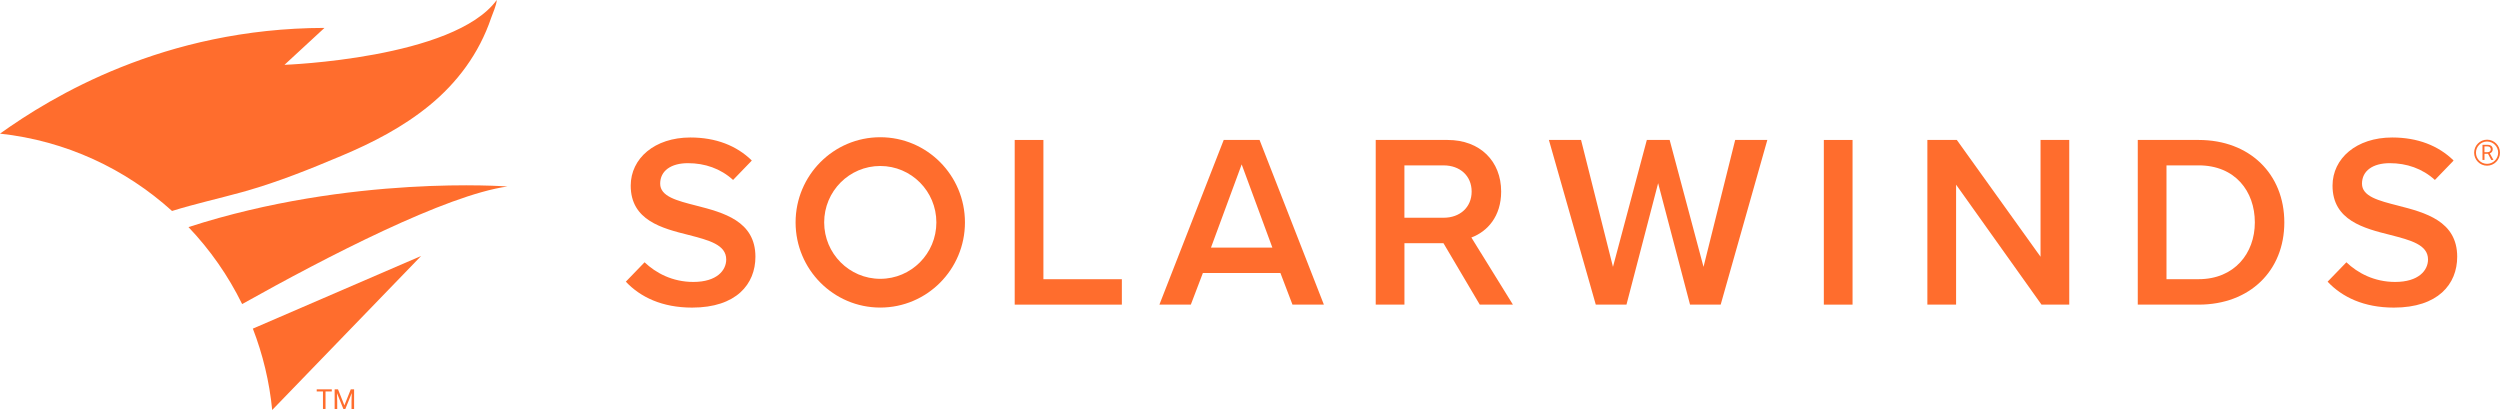
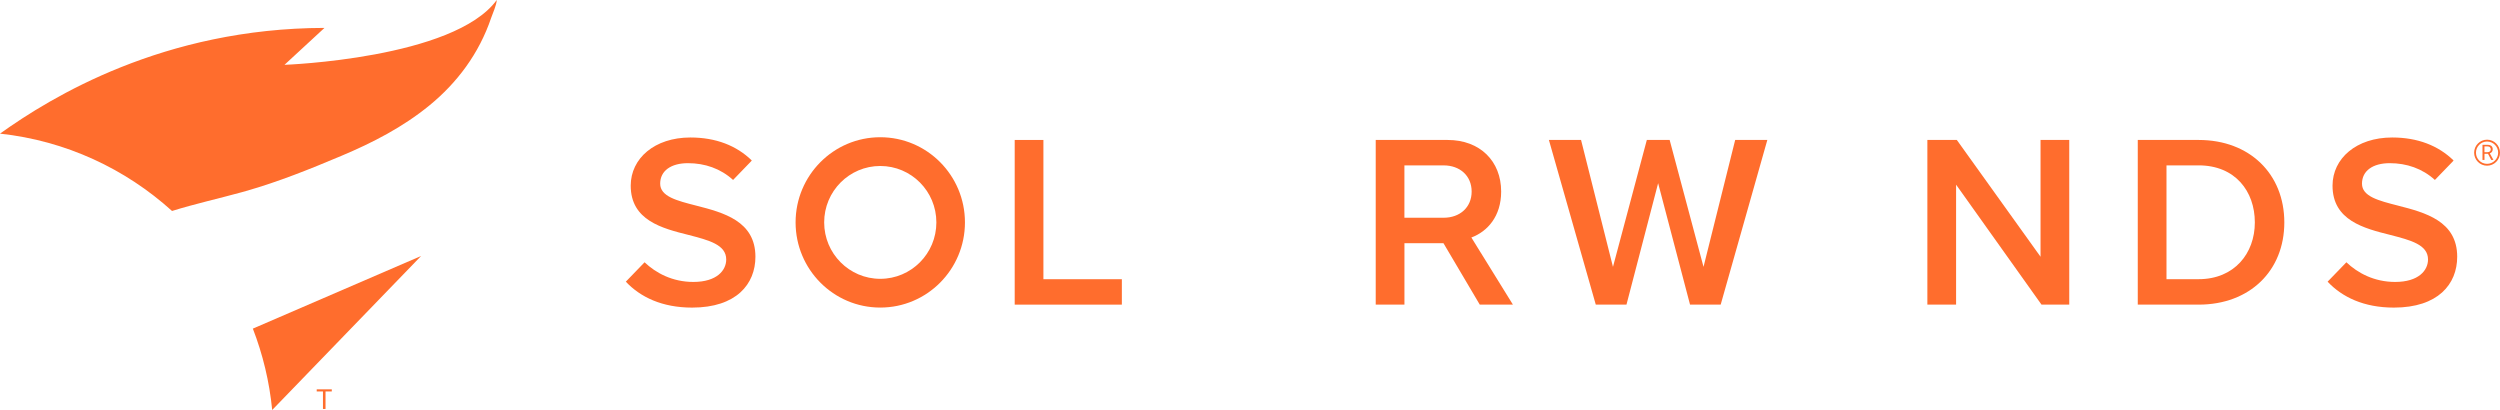
<svg xmlns="http://www.w3.org/2000/svg" width="250" height="41" viewBox="0 0 250 41" fill="none">
  <g id="Layer_1" clip-path="url(#clip0_677_427)">
    <path id="Vector" d="M101.47 30.463V13.996H104.341V27.921H112.185V30.463H101.47Z" fill="#FF6D2D" />
-     <path id="Vector_2" d="M129.247 30.463L128.043 27.302H120.287L119.083 30.463H115.94L122.372 13.996H125.956L132.388 30.463H129.245H129.247ZM124.168 16.439L121.099 24.757H127.236L124.168 16.439Z" fill="#FF6D2D" />
    <path id="Vector_3" d="M169.004 30.463L165.813 18.317L162.647 30.463H159.578L154.89 13.996H158.105L161.297 26.687L164.683 13.996H166.965L170.352 26.687L173.518 13.996H176.733L172.068 30.463H168.999H169.004Z" fill="#FF6D2D" />
-     <path id="Vector_4" d="M182.383 30.463V13.996H185.255V30.463H182.383Z" fill="#FF6D2D" />
    <path id="Vector_5" d="M204.151 30.463L195.609 18.466V30.463H192.737V13.996H195.683L204.054 25.674V13.996H206.925V30.463H204.151Z" fill="#FF6D2D" />
    <path id="Vector_6" d="M213.777 30.463V13.996H219.866C224.971 13.996 228.432 17.402 228.432 22.243C228.432 27.083 224.971 30.463 219.866 30.463H213.777ZM216.649 27.918H219.864C223.424 27.918 225.484 25.35 225.484 22.24C225.484 19.131 223.519 16.537 219.864 16.537H216.649V27.918Z" fill="#FF6D2D" />
    <path id="Vector_7" d="M88.027 13.723C83.35 13.723 79.559 17.536 79.559 22.24C79.559 26.944 83.35 30.757 88.027 30.757C92.704 30.757 96.495 26.944 96.495 22.24C96.495 17.536 92.704 13.723 88.027 13.723ZM88.027 27.882C84.93 27.882 82.417 25.357 82.417 22.24C82.417 19.123 84.928 16.598 88.027 16.598C91.126 16.598 93.637 19.123 93.637 22.24C93.637 25.357 91.126 27.882 88.027 27.882Z" fill="#FF6D2D" />
    <path id="Vector_8" d="M148.092 25.296L148.069 25.257L148.054 25.234L147.288 23.994L147.137 23.752C148.745 23.149 150.116 21.64 150.116 19.156C150.116 16.119 148.005 13.996 144.765 13.996H137.572V30.463H140.444V24.317H144.345L147.977 30.463H151.292L148.095 25.296H148.092ZM140.441 21.771V16.539H144.368C145.989 16.539 147.165 17.577 147.165 19.156C147.165 20.736 145.987 21.774 144.368 21.774H140.441V21.771Z" fill="#FF6D2D" />
    <path id="Vector_9" d="M69.627 20.563C67.688 20.068 66.018 19.648 66.018 18.366C66.018 17.083 67.099 16.317 68.792 16.317C70.486 16.317 72.056 16.853 73.308 17.995L75.114 16.127L75.176 16.044C73.654 14.563 71.592 13.749 69.038 13.749C65.455 13.749 63.072 15.849 63.072 18.564C63.072 22.044 66.216 22.835 68.89 23.503C70.877 24.02 72.622 24.466 72.622 25.947C72.622 27.034 71.689 28.194 69.333 28.194C67.245 28.194 65.591 27.305 64.458 26.228L62.583 28.168C64.031 29.709 66.208 30.76 69.21 30.76C73.629 30.76 75.542 28.415 75.542 25.674C75.542 22.096 72.327 21.256 69.627 20.563Z" fill="#FF6D2D" />
    <path id="Vector_10" d="M239.808 20.563C237.869 20.068 236.199 19.648 236.199 18.366C236.199 17.083 237.28 16.317 238.973 16.317C240.666 16.317 242.236 16.853 243.489 17.995L245.295 16.127L245.356 16.044C243.834 14.563 241.772 13.749 239.219 13.749C235.635 13.749 233.253 15.849 233.253 18.564C233.253 22.044 236.396 22.835 239.07 23.503C241.058 24.02 242.802 24.466 242.802 25.947C242.802 27.034 241.87 28.194 239.513 28.194C237.426 28.194 235.771 27.305 234.639 26.228L232.761 28.168C234.208 29.709 236.386 30.76 239.388 30.76C243.806 30.76 245.72 28.415 245.72 25.674C245.72 22.096 242.505 21.256 239.805 20.563H239.808Z" fill="#FF6D2D" />
    <g id="Group">
      <g id="Group_2">
        <path id="Vector_11" d="M248.801 15.38H248.448V15.993H248.248V14.481H248.745C248.914 14.481 249.044 14.519 249.137 14.597C249.229 14.674 249.272 14.787 249.272 14.934C249.272 15.029 249.247 15.109 249.196 15.181C249.144 15.254 249.075 15.303 248.983 15.339L249.336 15.98V15.993H249.124L248.799 15.38H248.801ZM248.448 15.217H248.752C248.85 15.217 248.929 15.192 248.988 15.14C249.047 15.089 249.075 15.019 249.075 14.934C249.075 14.841 249.047 14.769 248.991 14.718C248.934 14.669 248.855 14.643 248.75 14.643H248.445V15.217H248.448Z" fill="#FF6D2D" />
        <path id="Vector_12" d="M248.706 16.57C247.994 16.57 247.413 15.988 247.413 15.269C247.413 14.55 247.994 13.968 248.706 13.968C249.419 13.968 250 14.55 250 15.269C250 15.985 249.419 16.57 248.706 16.57ZM248.706 14.153C248.094 14.153 247.597 14.653 247.597 15.269C247.597 15.885 248.094 16.384 248.706 16.384C249.319 16.384 249.816 15.885 249.816 15.269C249.816 14.653 249.319 14.153 248.706 14.153Z" fill="#FF6D2D" />
      </g>
      <g id="Group_3">
        <path id="Vector_13" d="M33.179 39.145H32.552V40.897H32.296V39.145H31.671V38.934H33.179V39.145Z" fill="#FF6D2D" />
-         <path id="Vector_14" d="M33.802 38.934L34.44 40.536L35.077 38.934H35.41V40.897H35.152V40.132L35.175 39.307L34.534 40.897H34.337L33.697 39.312L33.722 40.134V40.9H33.464V38.936H33.797L33.802 38.934Z" fill="#FF6D2D" />
      </g>
      <g id="Group_4">
        <path id="Vector_15" d="M24.153 19.227C24.301 19.188 24.445 19.147 24.593 19.103C27.846 18.18 31.01 16.903 34.153 15.579C37.232 14.283 40.275 12.727 42.949 10.537C45.693 8.291 47.901 5.382 49.12 1.775C49.291 1.273 49.642 0.549 49.676 -0.002C45.403 5.874 28.448 6.482 28.448 6.482L32.449 2.79C16.366 2.824 5.141 9.689 0 13.363C6.581 14.074 12.539 16.877 17.203 21.097C19.498 20.383 21.84 19.865 24.153 19.227Z" fill="#FF6D2D" />
-         <path id="Vector_16" d="M50.741 18.649C50.741 18.649 35.098 17.446 18.848 22.709C21.005 24.974 22.821 27.565 24.214 30.407C32.759 25.623 44.606 19.512 50.744 18.649H50.741Z" fill="#FF6D2D" />
        <path id="Vector_17" d="M25.285 32.862C26.276 35.428 26.942 38.156 27.219 41L42.112 25.597L25.285 32.862Z" fill="#FF6D2D" />
      </g>
    </g>
  </g>
  <defs>
    <clipPath id="clip0_677_427">
      <rect width="250" height="41" fill="white" />
    </clipPath>
  </defs>
</svg>